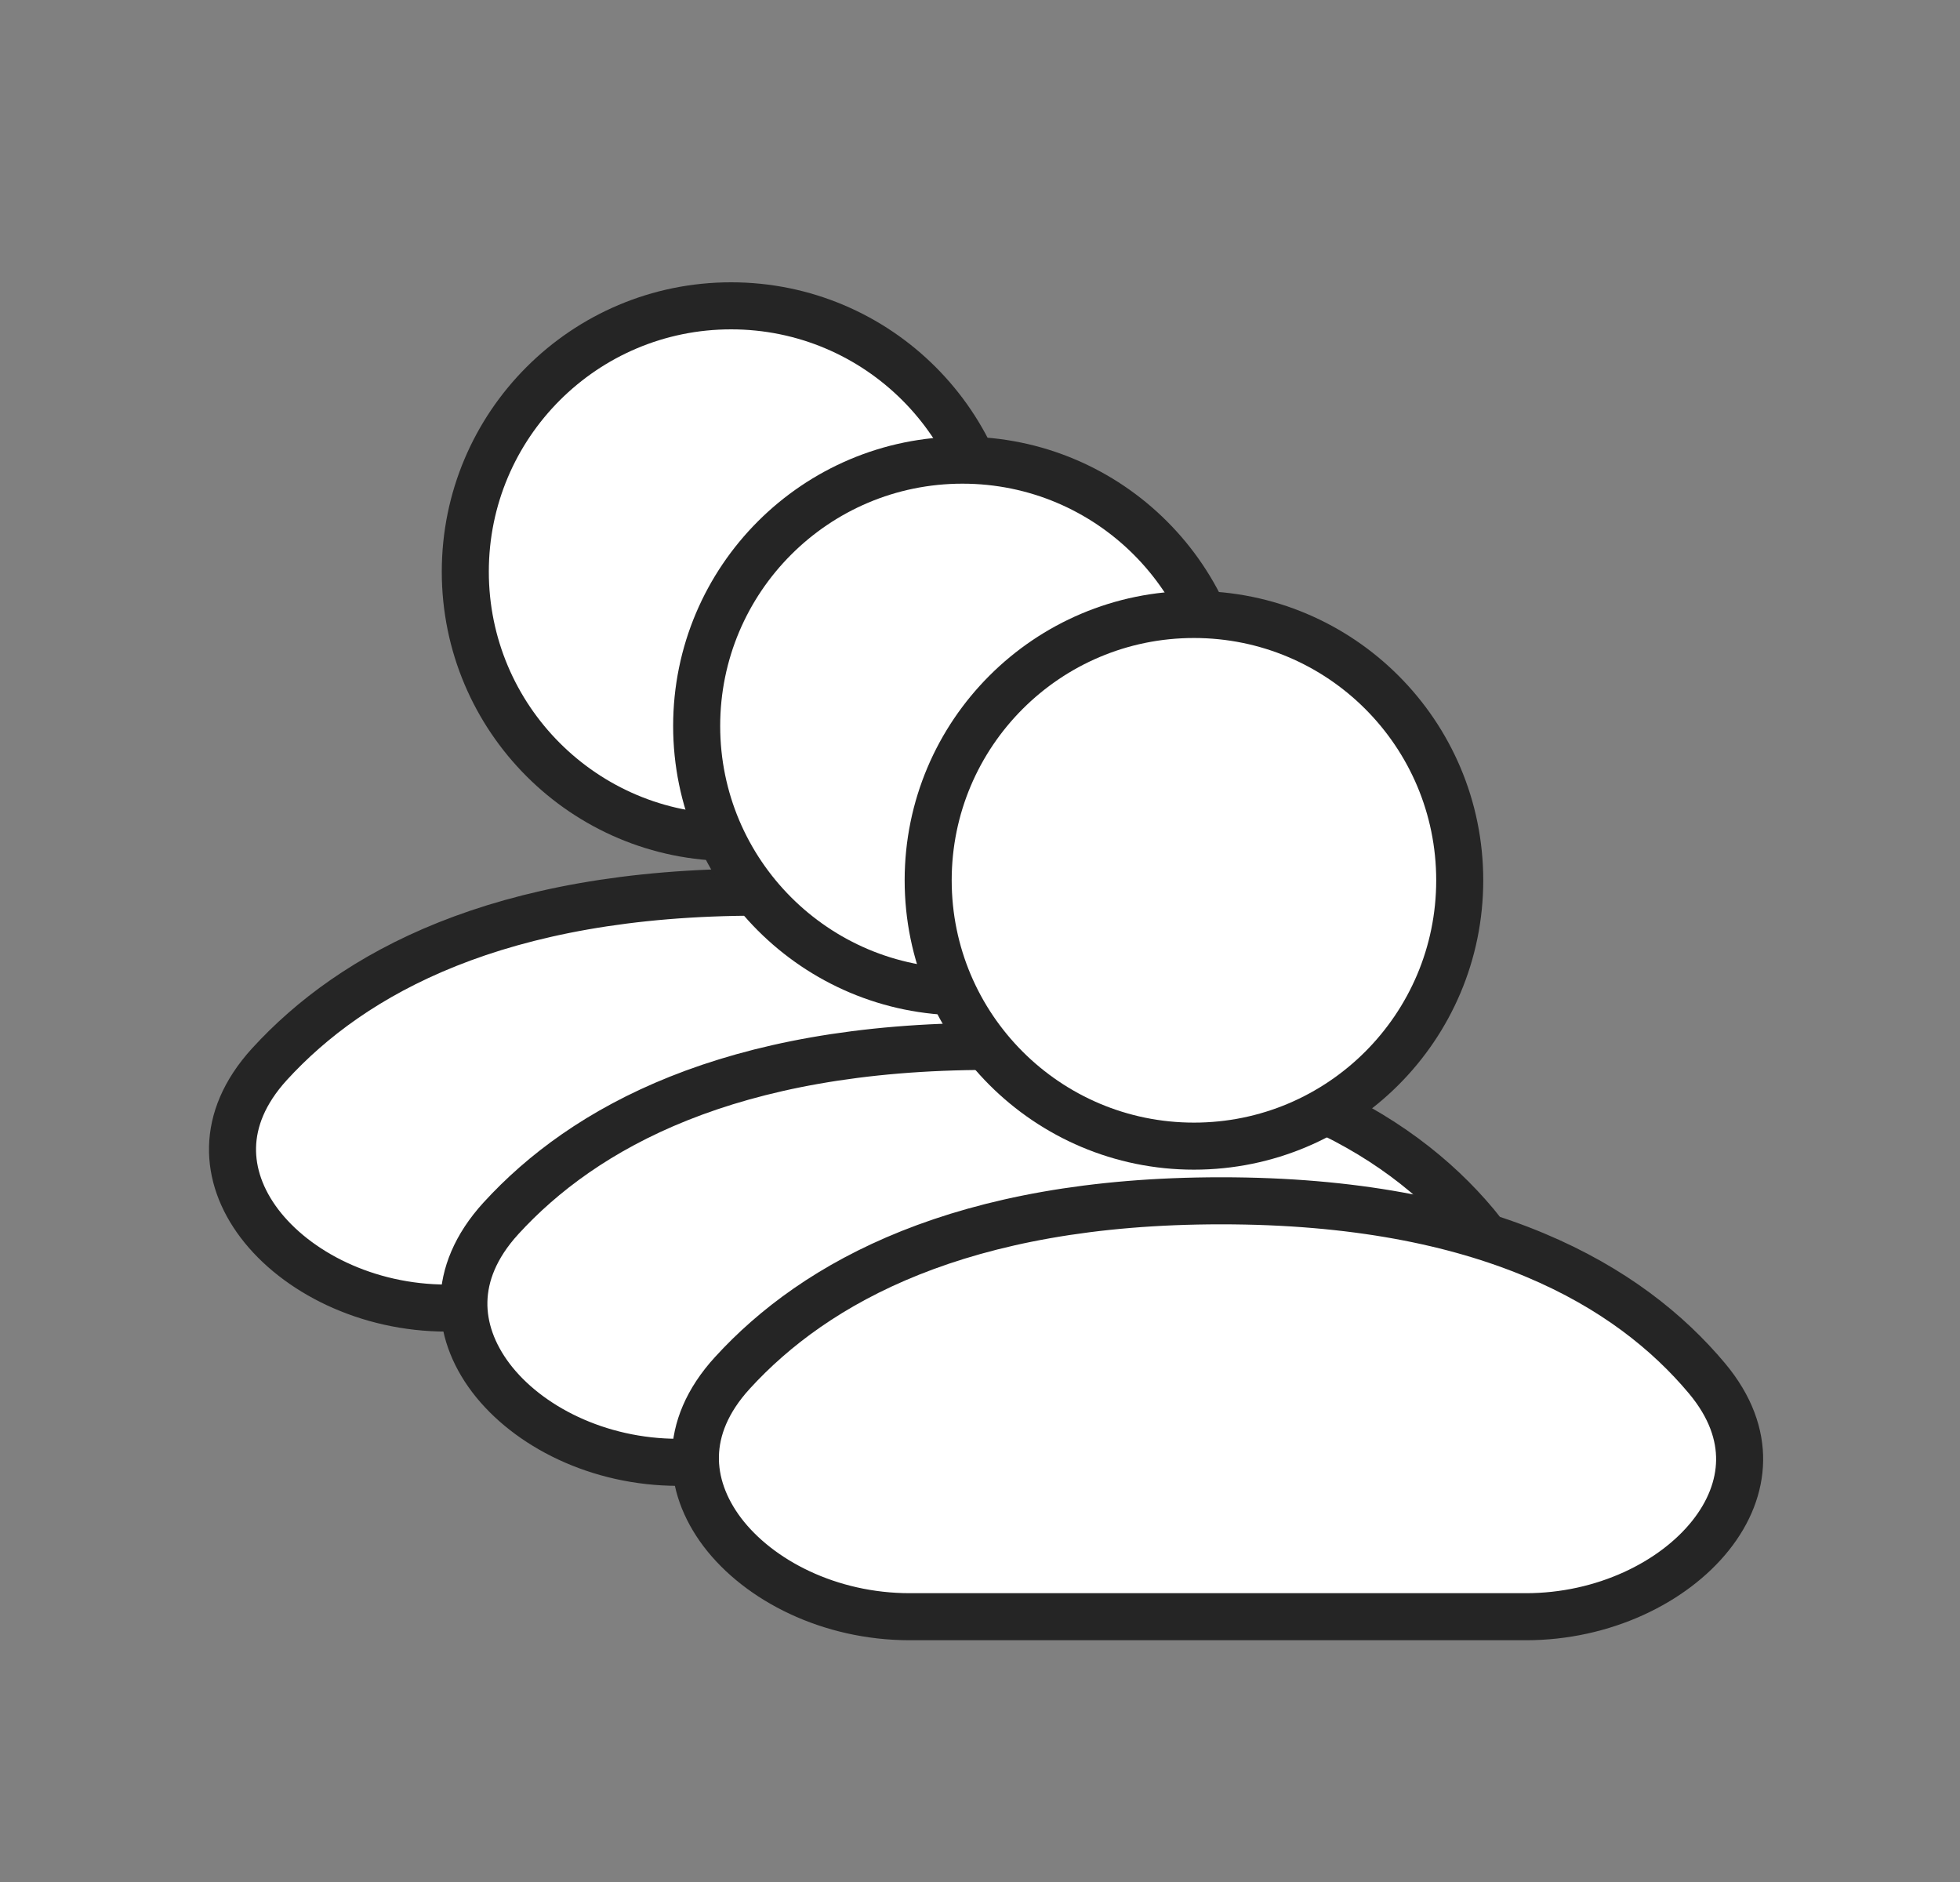
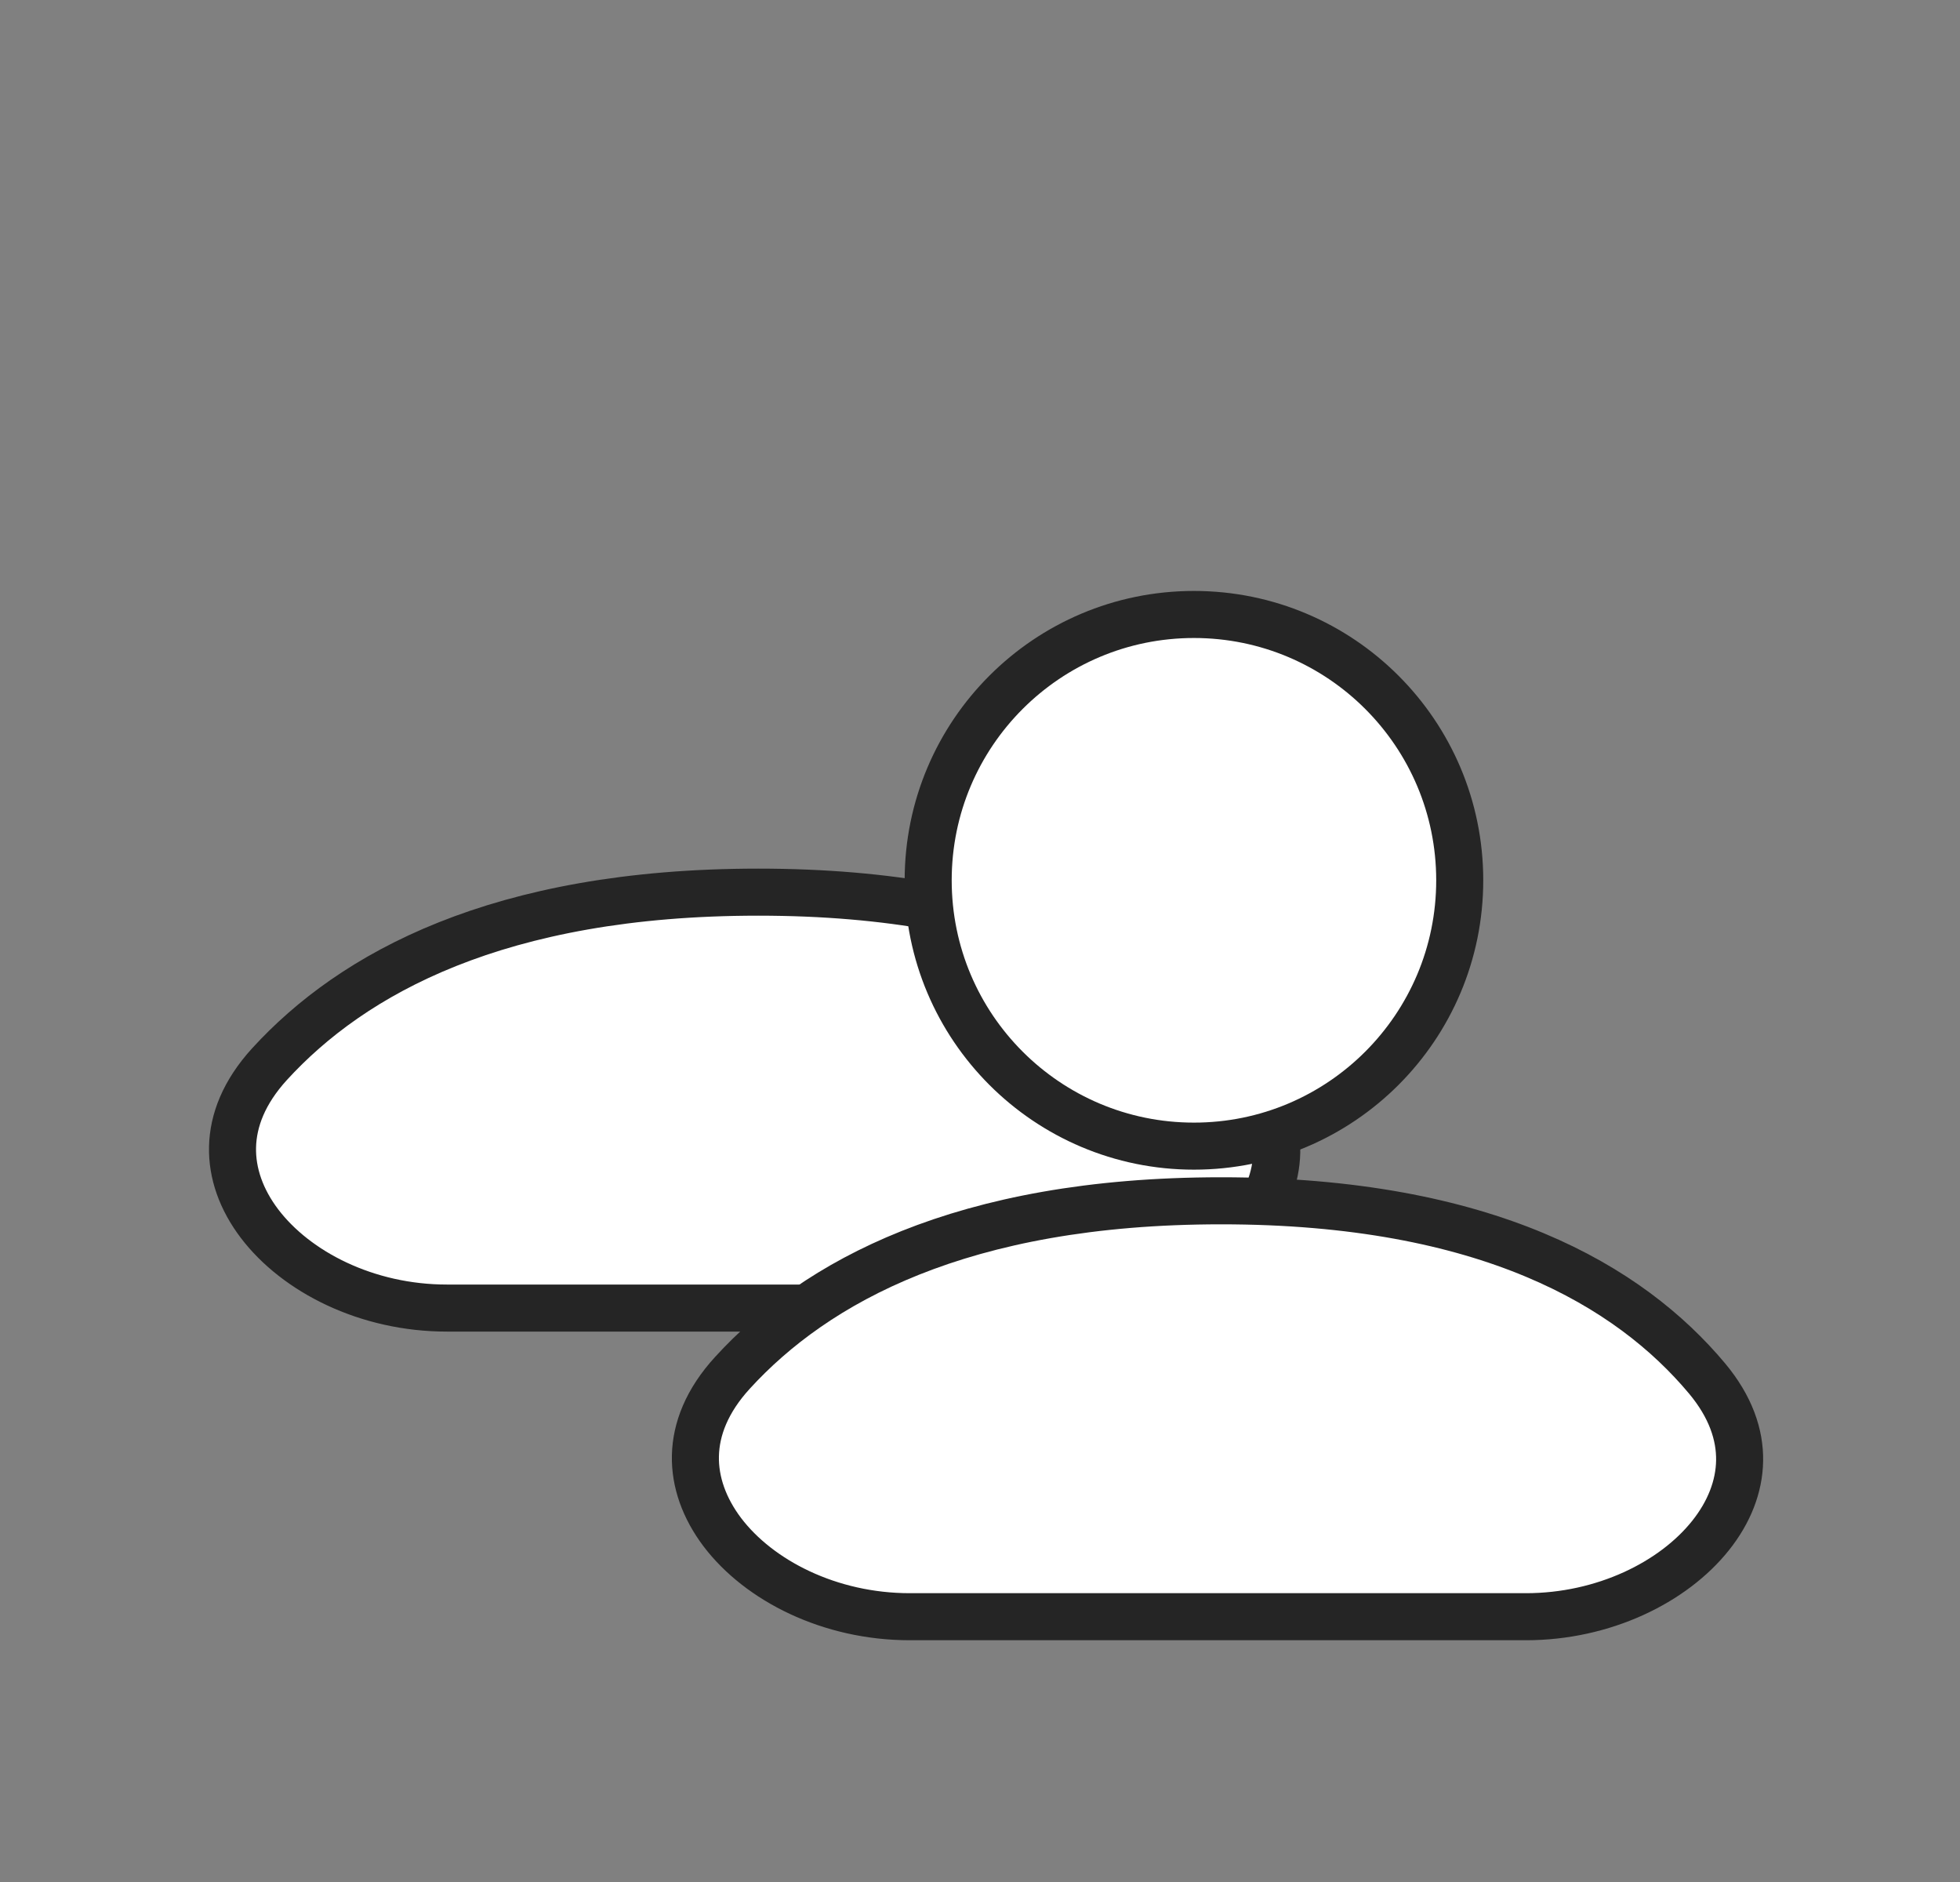
<svg xmlns="http://www.w3.org/2000/svg" width="25" height="24" viewBox="0 0 25 24" fill="none">
  <rect x="0" y="0" width="25" height="24" fill="#808080" stroke="none" />
  <path d="M13.559 16.681H9.671H5.699C4.678 16.681 3.778 16.22 3.31 15.604C3.078 15.298 2.958 14.962 2.966 14.626C2.974 14.292 3.109 13.93 3.439 13.569C4.493 12.417 6.354 11.377 9.671 11.377C13.063 11.377 14.883 12.464 15.87 13.643C16.173 14.006 16.29 14.363 16.285 14.691C16.279 15.021 16.15 15.349 15.914 15.645C15.438 16.243 14.55 16.681 13.559 16.681Z" fill="white" stroke="#252525" stroke-width="0.6" />
-   <circle cx="9.325" cy="7.29" r="3.39" fill="white" stroke="#252525" stroke-width="0.6" />
-   <path d="M16.51 18.648H12.622H8.65C7.629 18.648 6.729 18.188 6.261 17.571C6.03 17.265 5.909 16.929 5.917 16.593C5.925 16.26 6.06 15.897 6.39 15.536C7.444 14.384 9.306 13.344 12.622 13.344C16.014 13.344 17.834 14.431 18.821 15.61C19.124 15.973 19.241 16.331 19.236 16.658C19.231 16.989 19.101 17.316 18.866 17.613C18.389 18.21 17.501 18.648 16.51 18.648Z" fill="white" stroke="#252525" stroke-width="0.6" />
-   <path d="M15.666 9.258C15.666 11.13 14.149 12.648 12.276 12.648C10.404 12.648 8.886 11.13 8.886 9.258C8.886 7.386 10.404 5.868 12.276 5.868C14.149 5.868 15.666 7.386 15.666 9.258Z" fill="white" stroke="#252525" stroke-width="0.6" />
  <path d="M19.463 20.617H15.575H11.604C10.582 20.617 9.682 20.156 9.214 19.54C8.983 19.234 8.862 18.898 8.87 18.562C8.878 18.228 9.013 17.866 9.344 17.505C10.398 16.353 12.259 15.313 15.575 15.313C18.968 15.313 20.787 16.4 21.774 17.579C22.077 17.942 22.194 18.299 22.189 18.627C22.184 18.957 22.055 19.285 21.819 19.581C21.343 20.179 20.454 20.617 19.463 20.617Z" fill="white" stroke="#252525" stroke-width="0.6" />
  <circle cx="15.229" cy="11.226" r="3.39" fill="white" stroke="#252525" stroke-width="0.6" />
</svg>